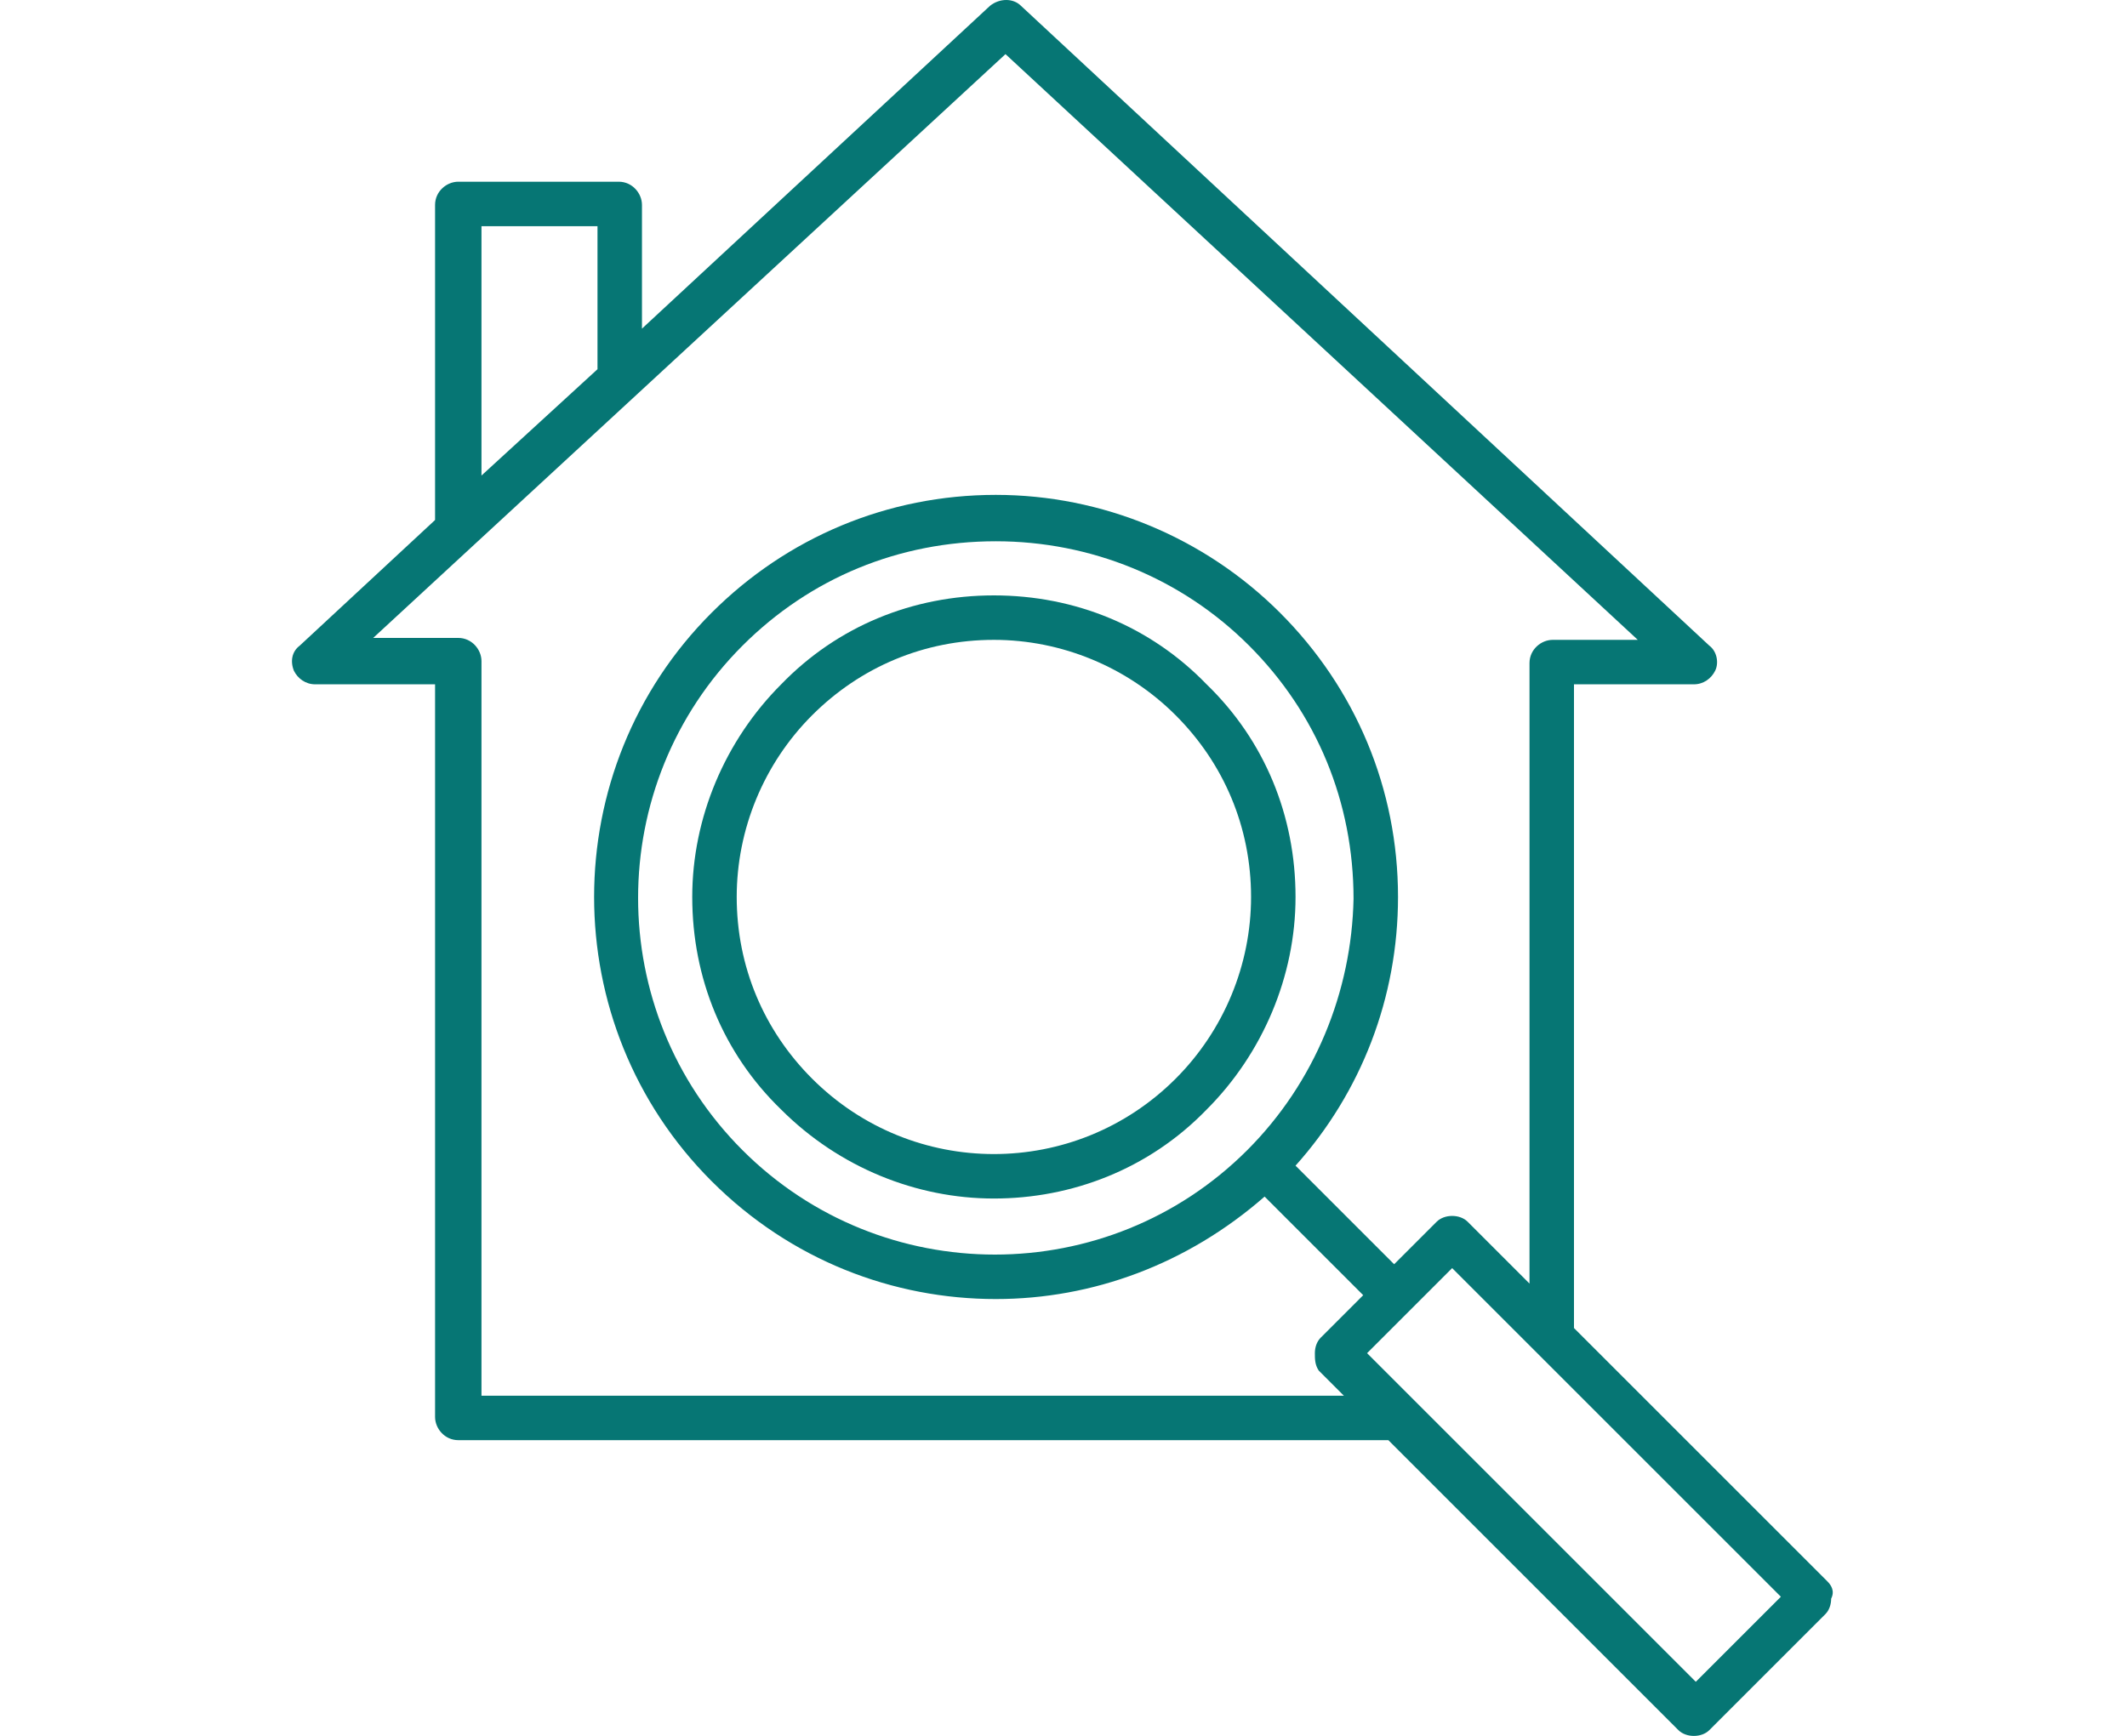
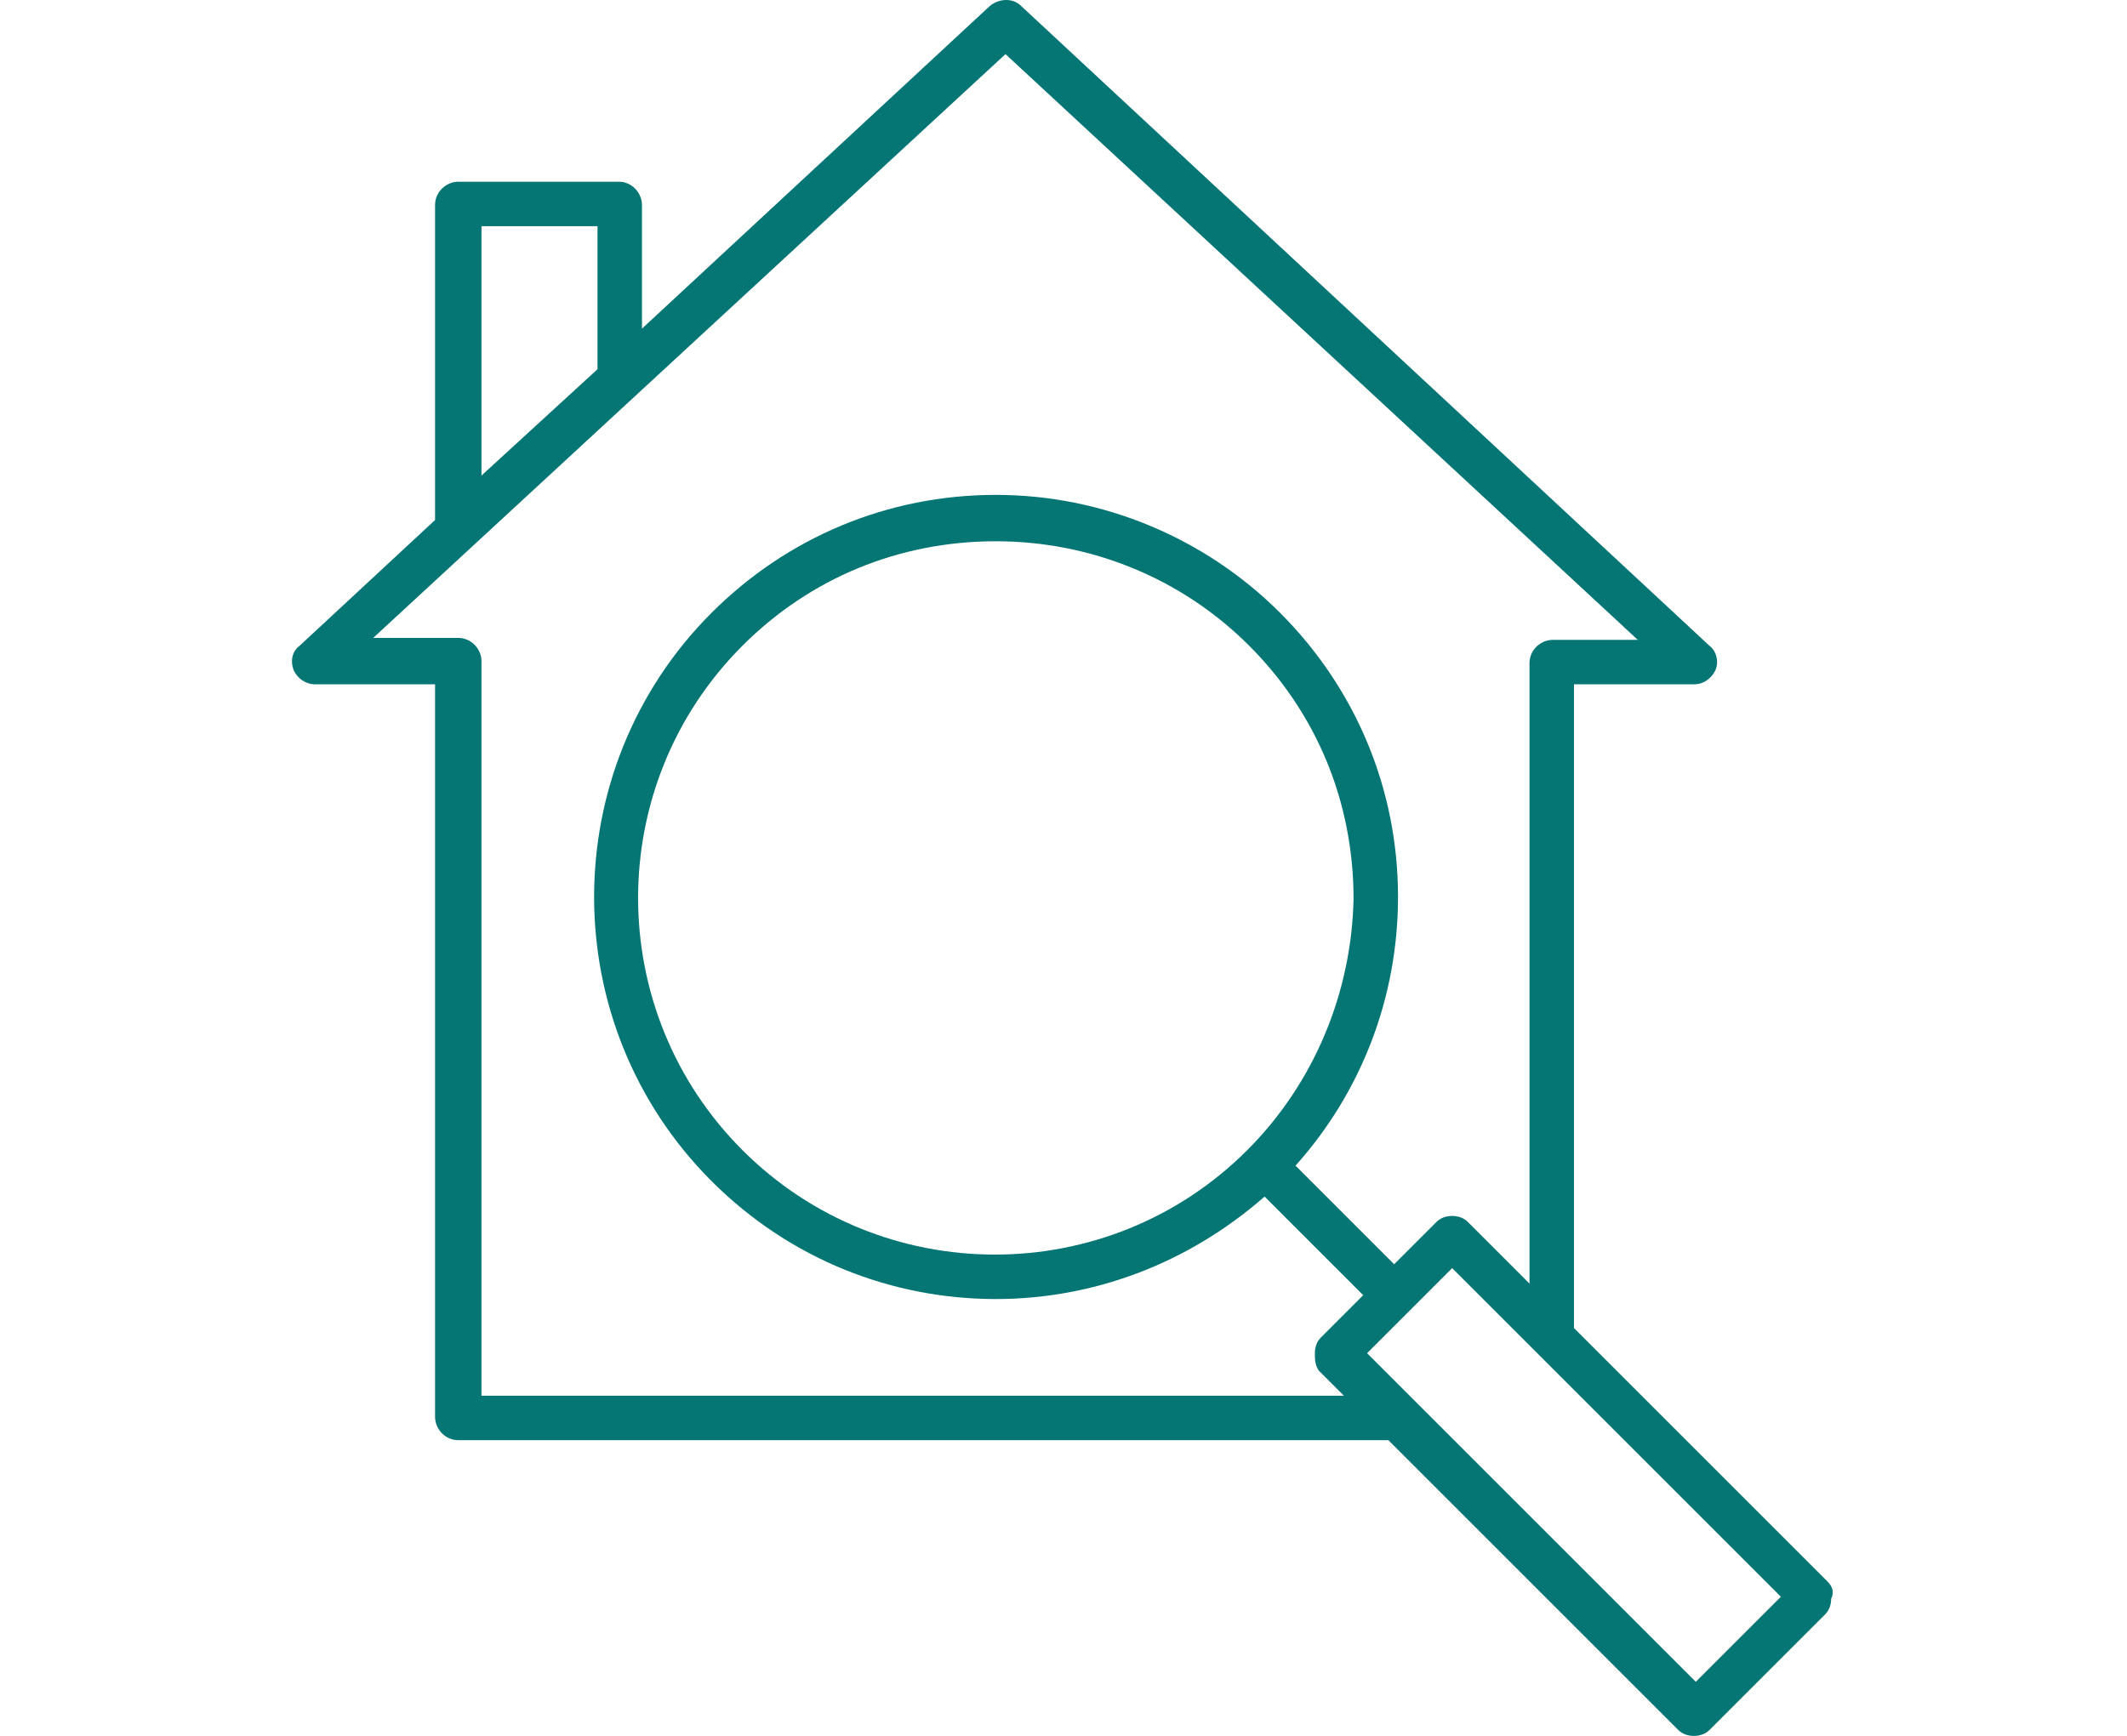
<svg xmlns="http://www.w3.org/2000/svg" version="1.1" id="Layer_1" x="0px" y="0px" viewBox="0 0 110 89.8" style="enable-background:new 0 0 110 89.8;" xml:space="preserve">
  <style type="text/css">
	.st0{fill:#067674;}
</style>
  <g>
    <path class="st0" d="M94.5,81.8L81.4,68.7V35.4h6.2c0.5,0,0.9-0.3,1.1-0.7c0.2-0.4,0.1-1-0.3-1.3L52.8,0.3c-0.4-0.4-1.1-0.4-1.6,0   L33.2,17v-6.4c0-0.6-0.5-1.2-1.2-1.2h-8.3c-0.6,0-1.2,0.5-1.2,1.2v16.3l-7,6.5c-0.4,0.3-0.5,0.8-0.3,1.3c0.2,0.4,0.6,0.7,1.1,0.7   h6.2v37.9c0,0.6,0.5,1.2,1.2,1.2h48.1l15,15c0.2,0.2,0.5,0.3,0.8,0.3s0.6-0.1,0.8-0.3l6-6c0.2-0.2,0.3-0.5,0.3-0.8   C94.9,82.3,94.7,82,94.5,81.8z M24.9,11.7h6v7.4l-6,5.5V11.7z M68.2,70.9l1.3,1.3H24.9V34.2c0-0.6-0.5-1.2-1.2-1.2h-4.4L52,2.8   l32.7,30.3h-4.4c-0.6,0-1.2,0.5-1.2,1.2v32.1l-3.2-3.2c-0.2-0.2-0.5-0.3-0.8-0.3s-0.6,0.1-0.8,0.3l-2.2,2.2l-5.1-5.1   c3.4-3.8,5.3-8.7,5.3-13.9c0-5.6-2.2-10.8-6.1-14.7c-3.9-3.9-9.2-6.1-14.7-6.1h0c-5.6,0-10.8,2.2-14.7,6.1   c-8.1,8.1-8.1,21.3,0,29.4l0,0c4.1,4.1,9.4,6.1,14.7,6.1c5,0,9.9-1.8,13.9-5.3l5.1,5.1l-2.2,2.2c-0.2,0.2-0.3,0.5-0.3,0.8   S68,70.6,68.2,70.9z M64.5,59.5c-7.2,7.2-18.9,7.2-26.1,0c-7.2-7.2-7.2-18.9,0-26.1c3.5-3.5,8.1-5.4,13.1-5.4h0   c4.9,0,9.6,1.9,13.1,5.4c3.5,3.5,5.4,8.1,5.4,13.1C69.9,51.3,68,56,64.5,59.5z M87.7,87L73.2,72.5c0,0,0,0,0,0L70.7,70l2.2-2.2l0,0   l0,0l2.2-2.2l17,17L87.7,87z" />
-     <path class="st0" d="M51.4,30.8C51.4,30.8,51.4,30.8,51.4,30.8c-4.2,0-8.1,1.6-11,4.6c-2.9,2.9-4.6,6.9-4.6,11   c0,4.2,1.6,8.1,4.6,11c3,3,7,4.6,11,4.6s8-1.5,11-4.6c2.9-2.9,4.6-6.9,4.6-11c0-4.2-1.6-8.1-4.6-11C59.5,32.4,55.6,30.8,51.4,30.8z    M60.8,55.8c-5.2,5.2-13.6,5.2-18.8,0c-2.5-2.5-3.9-5.8-3.9-9.4c0-3.5,1.4-6.9,3.9-9.4c2.5-2.5,5.8-3.9,9.4-3.9h0   c3.5,0,6.9,1.4,9.4,3.9c2.5,2.5,3.9,5.8,3.9,9.4C64.7,49.9,63.3,53.3,60.8,55.8z" />
  </g>
</svg>